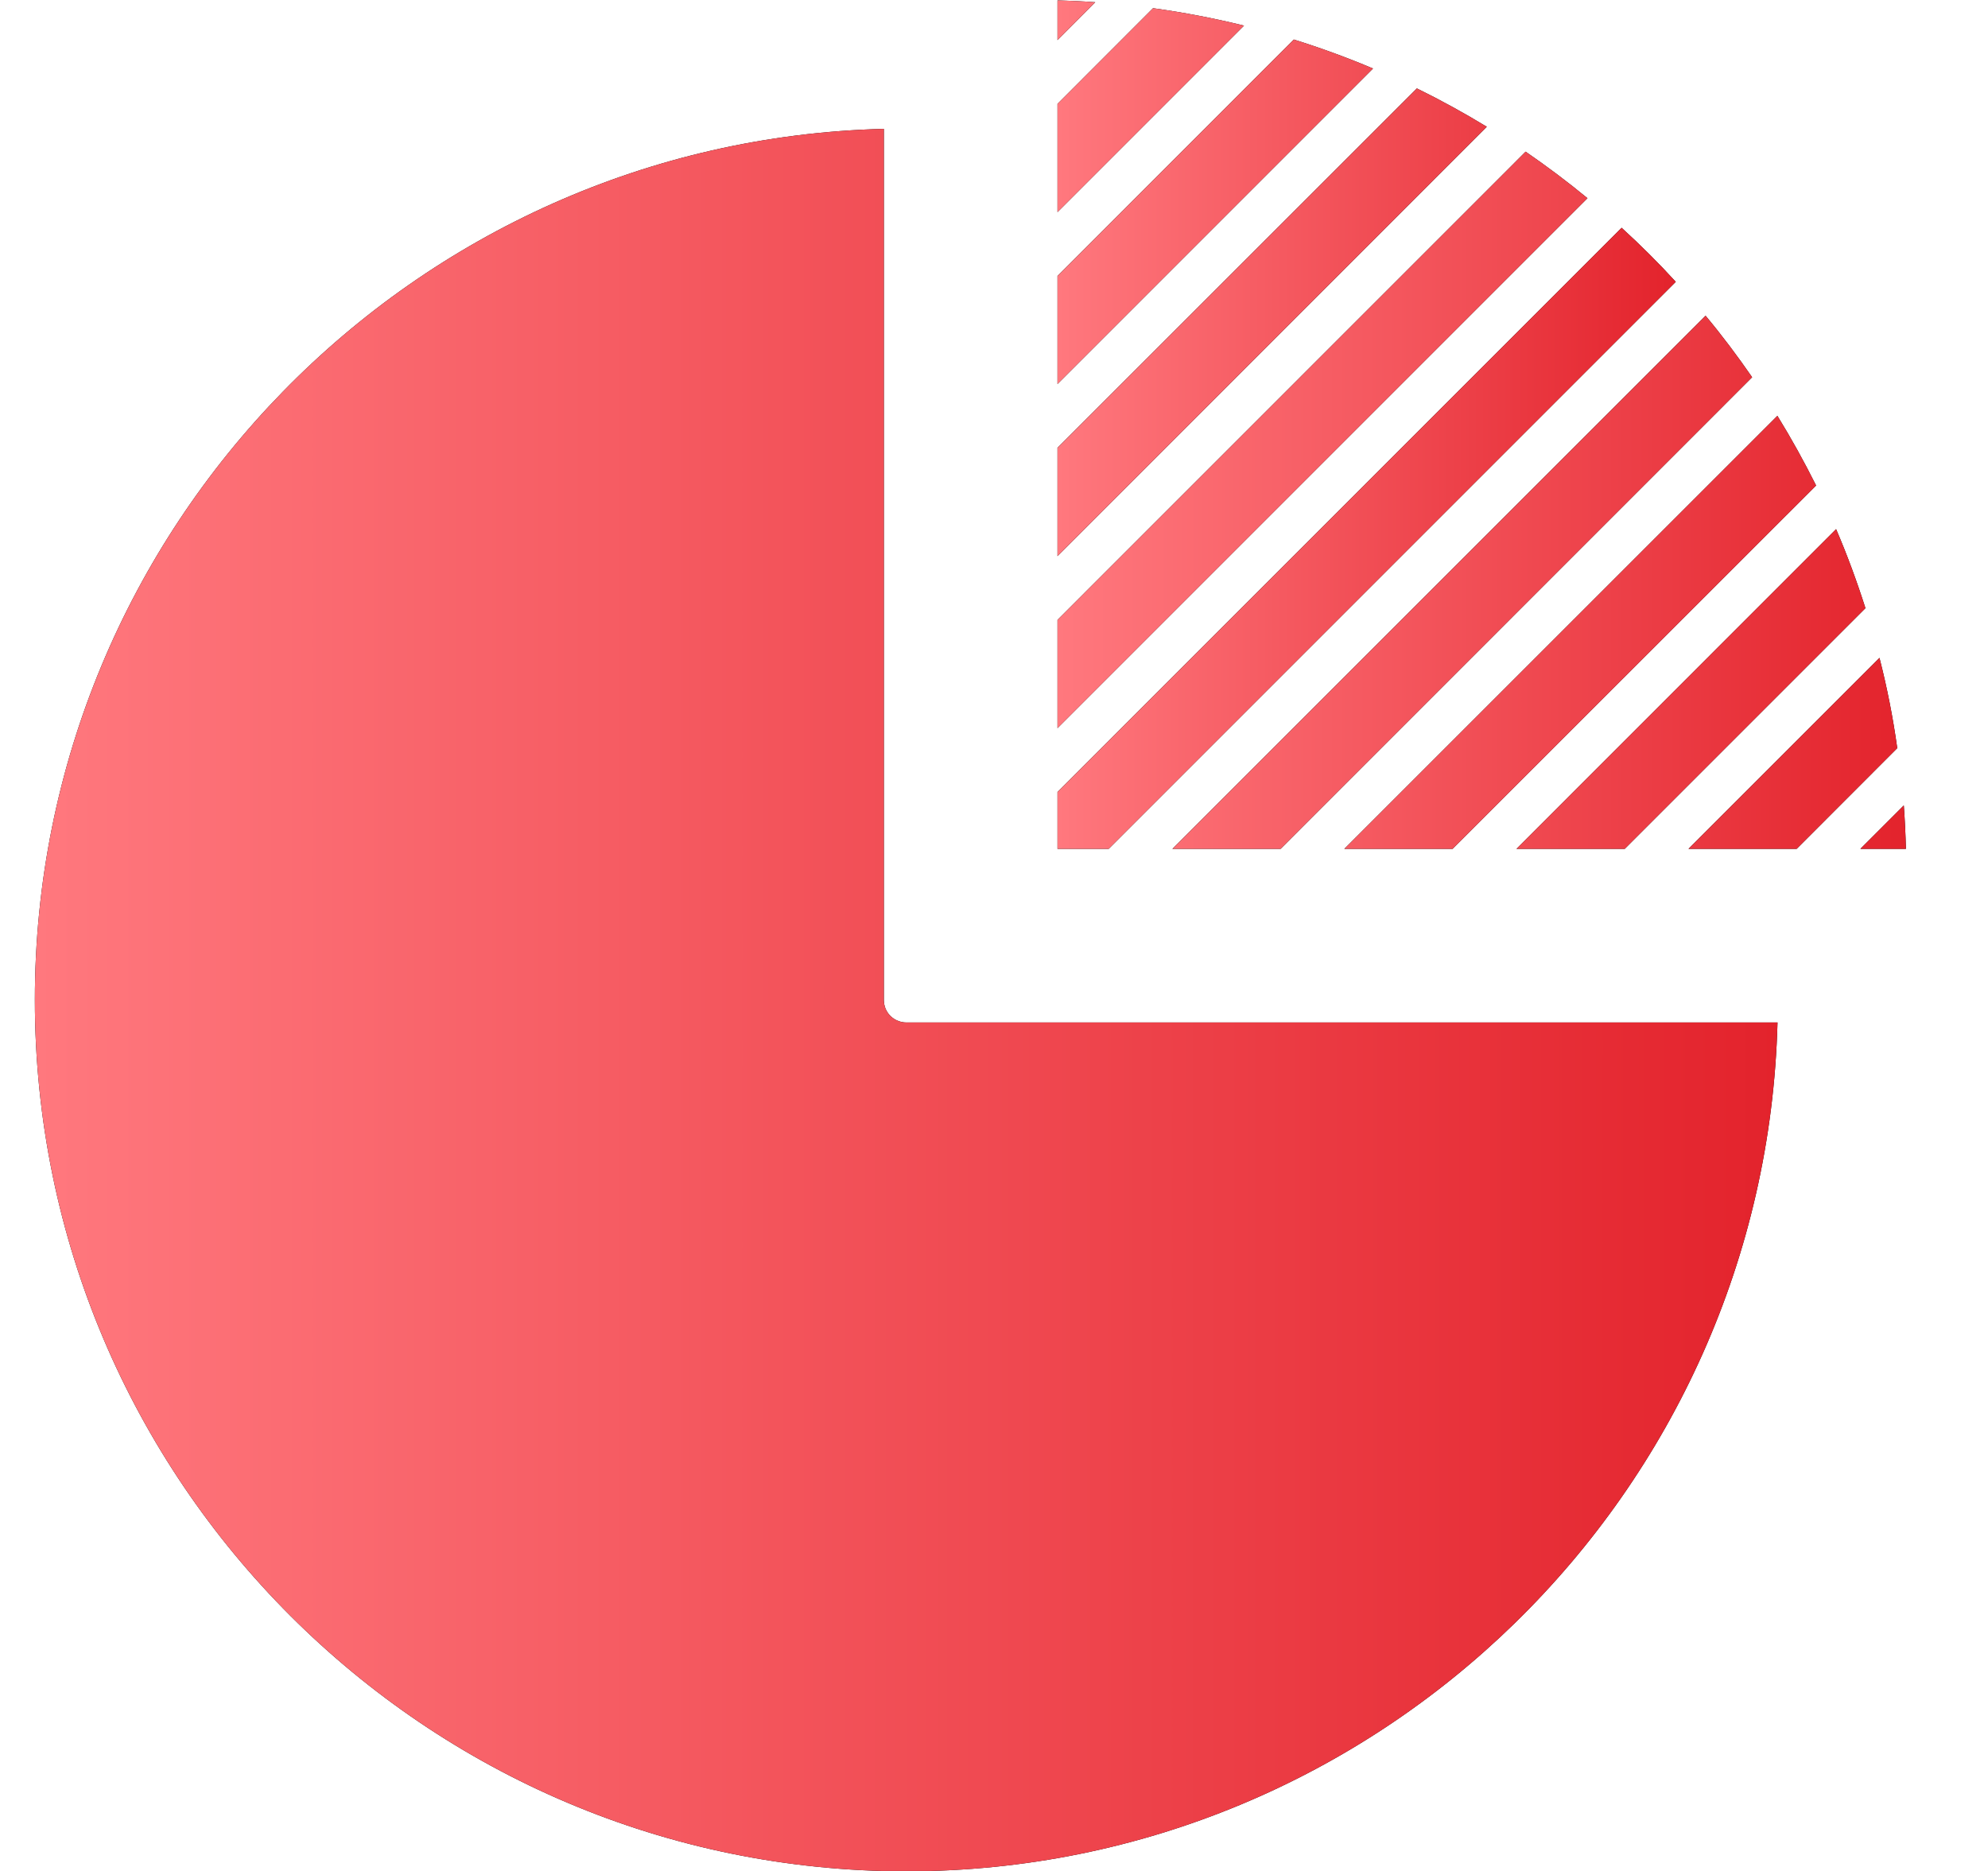
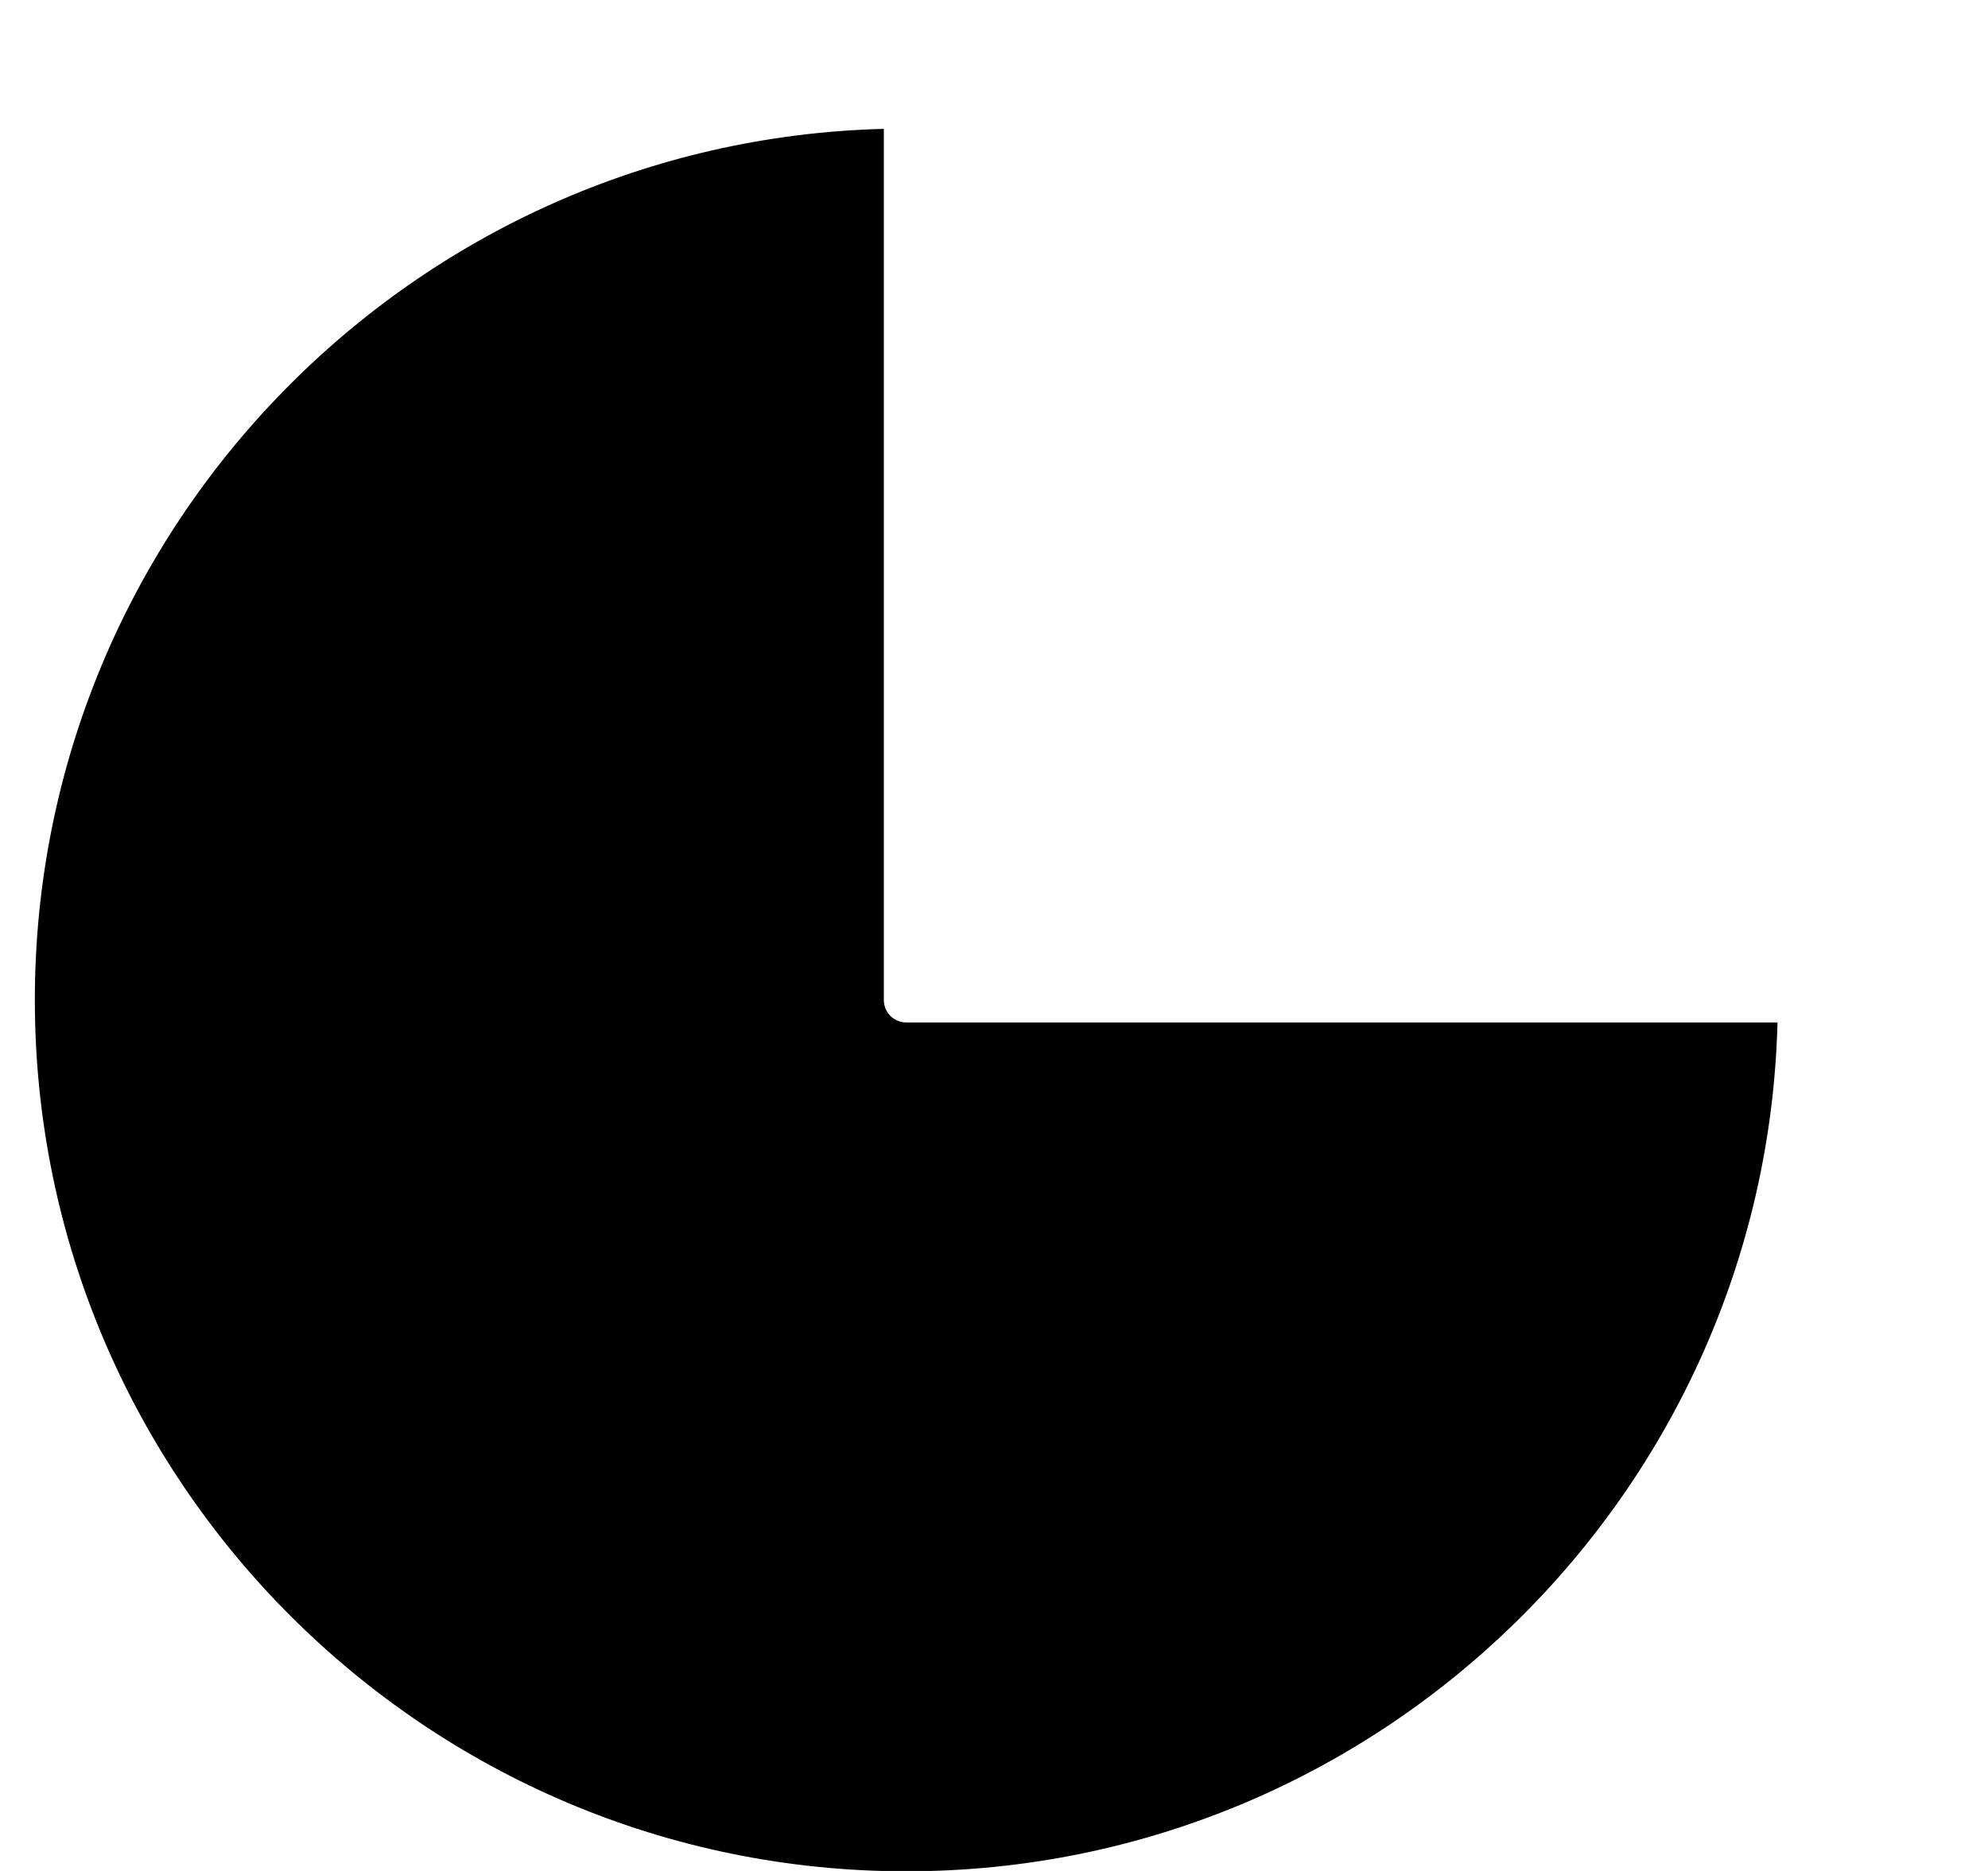
<svg xmlns="http://www.w3.org/2000/svg" width="17" height="16" viewBox="0 0 17 16" fill="none">
-   <path d="M9.86 0.07L9.043 0.888V1.814L10.638 0.219C10.382 0.156 10.122 0.106 9.86 0.07ZM11.064 0.338L9.043 2.36V3.284L11.741 0.586C11.519 0.492 11.294 0.41 11.064 0.338ZM13.867 1.948L9.043 6.773V7.259H9.481L14.33 2.41C14.183 2.249 14.028 2.095 13.867 1.948ZM12.116 0.756L9.043 3.829V4.756L12.714 1.084C12.52 0.966 12.32 0.856 12.116 0.756ZM9.043 0.003V0.343L9.366 0.019C9.258 0.011 9.15 0.006 9.043 0.003Z" fill="black" />
-   <path d="M9.86 0.07L9.043 0.888V1.814L10.638 0.219C10.382 0.156 10.122 0.106 9.86 0.07ZM11.064 0.338L9.043 2.36V3.284L11.741 0.586C11.519 0.492 11.294 0.41 11.064 0.338ZM13.867 1.948L9.043 6.773V7.259H9.481L14.33 2.41C14.183 2.249 14.028 2.095 13.867 1.948ZM12.116 0.756L9.043 3.829V4.756L12.714 1.084C12.52 0.966 12.32 0.856 12.116 0.756ZM9.043 0.003V0.343L9.366 0.019C9.258 0.011 9.15 0.006 9.043 0.003Z" fill="url(#paint0_linear_67_1532)" />
  <path d="M7.558 8.551V1.102C3.537 1.204 0.298 4.507 0.298 8.551C0.298 12.66 3.641 16.003 7.75 16.003C11.795 16.003 15.097 12.764 15.2 8.744H7.75C7.725 8.744 7.7 8.739 7.677 8.729C7.653 8.72 7.632 8.705 7.614 8.688C7.596 8.67 7.582 8.648 7.572 8.625C7.563 8.602 7.558 8.576 7.558 8.551Z" fill="black" />
-   <path d="M7.558 8.551V1.102C3.537 1.204 0.298 4.507 0.298 8.551C0.298 12.66 3.641 16.003 7.75 16.003C11.795 16.003 15.097 12.764 15.2 8.744H7.75C7.725 8.744 7.7 8.739 7.677 8.729C7.653 8.72 7.632 8.705 7.614 8.688C7.596 8.67 7.582 8.648 7.572 8.625C7.563 8.602 7.558 8.576 7.558 8.551Z" fill="url(#paint1_linear_67_1532)" />
-   <path d="M13.046 1.297L9.043 5.301V6.227L13.575 1.695C13.405 1.555 13.228 1.422 13.046 1.297ZM15.909 7.259H16.298C16.295 7.135 16.289 7.011 16.28 6.888L15.909 7.259ZM16.072 5.626L14.439 7.259H15.364L16.224 6.398C16.188 6.138 16.137 5.88 16.072 5.626ZM15.701 4.525L12.968 7.259H13.894L15.952 5.201C15.879 4.972 15.796 4.746 15.701 4.525ZM14.585 2.7L10.026 7.259H10.951L14.983 3.226C14.858 3.045 14.726 2.869 14.585 2.7ZM15.199 3.556L11.496 7.259H12.422L15.53 4.152C15.428 3.948 15.318 3.749 15.199 3.556Z" fill="black" />
-   <path d="M13.046 1.297L9.043 5.301V6.227L13.575 1.695C13.405 1.555 13.228 1.422 13.046 1.297ZM15.909 7.259H16.298C16.295 7.135 16.289 7.011 16.28 6.888L15.909 7.259ZM16.072 5.626L14.439 7.259H15.364L16.224 6.398C16.188 6.138 16.137 5.88 16.072 5.626ZM15.701 4.525L12.968 7.259H13.894L15.952 5.201C15.879 4.972 15.796 4.746 15.701 4.525ZM14.585 2.7L10.026 7.259H10.951L14.983 3.226C14.858 3.045 14.726 2.869 14.585 2.7ZM15.199 3.556L11.496 7.259H12.422L15.53 4.152C15.428 3.948 15.318 3.749 15.199 3.556Z" fill="url(#paint2_linear_67_1532)" />
  <defs>
    <linearGradient id="paint0_linear_67_1532" x1="9.043" y1="3.631" x2="14.33" y2="3.631" gradientUnits="userSpaceOnUse">
      <stop stop-color="#FF787E" />
      <stop offset="1" stop-color="#E3232C" />
    </linearGradient>
    <linearGradient id="paint1_linear_67_1532" x1="0.298" y1="8.552" x2="15.2" y2="8.552" gradientUnits="userSpaceOnUse">
      <stop stop-color="#FF787E" />
      <stop offset="1" stop-color="#E3232C" />
    </linearGradient>
    <linearGradient id="paint2_linear_67_1532" x1="9.043" y1="4.278" x2="16.298" y2="4.278" gradientUnits="userSpaceOnUse">
      <stop stop-color="#FF787E" />
      <stop offset="1" stop-color="#E3232C" />
    </linearGradient>
  </defs>
</svg>